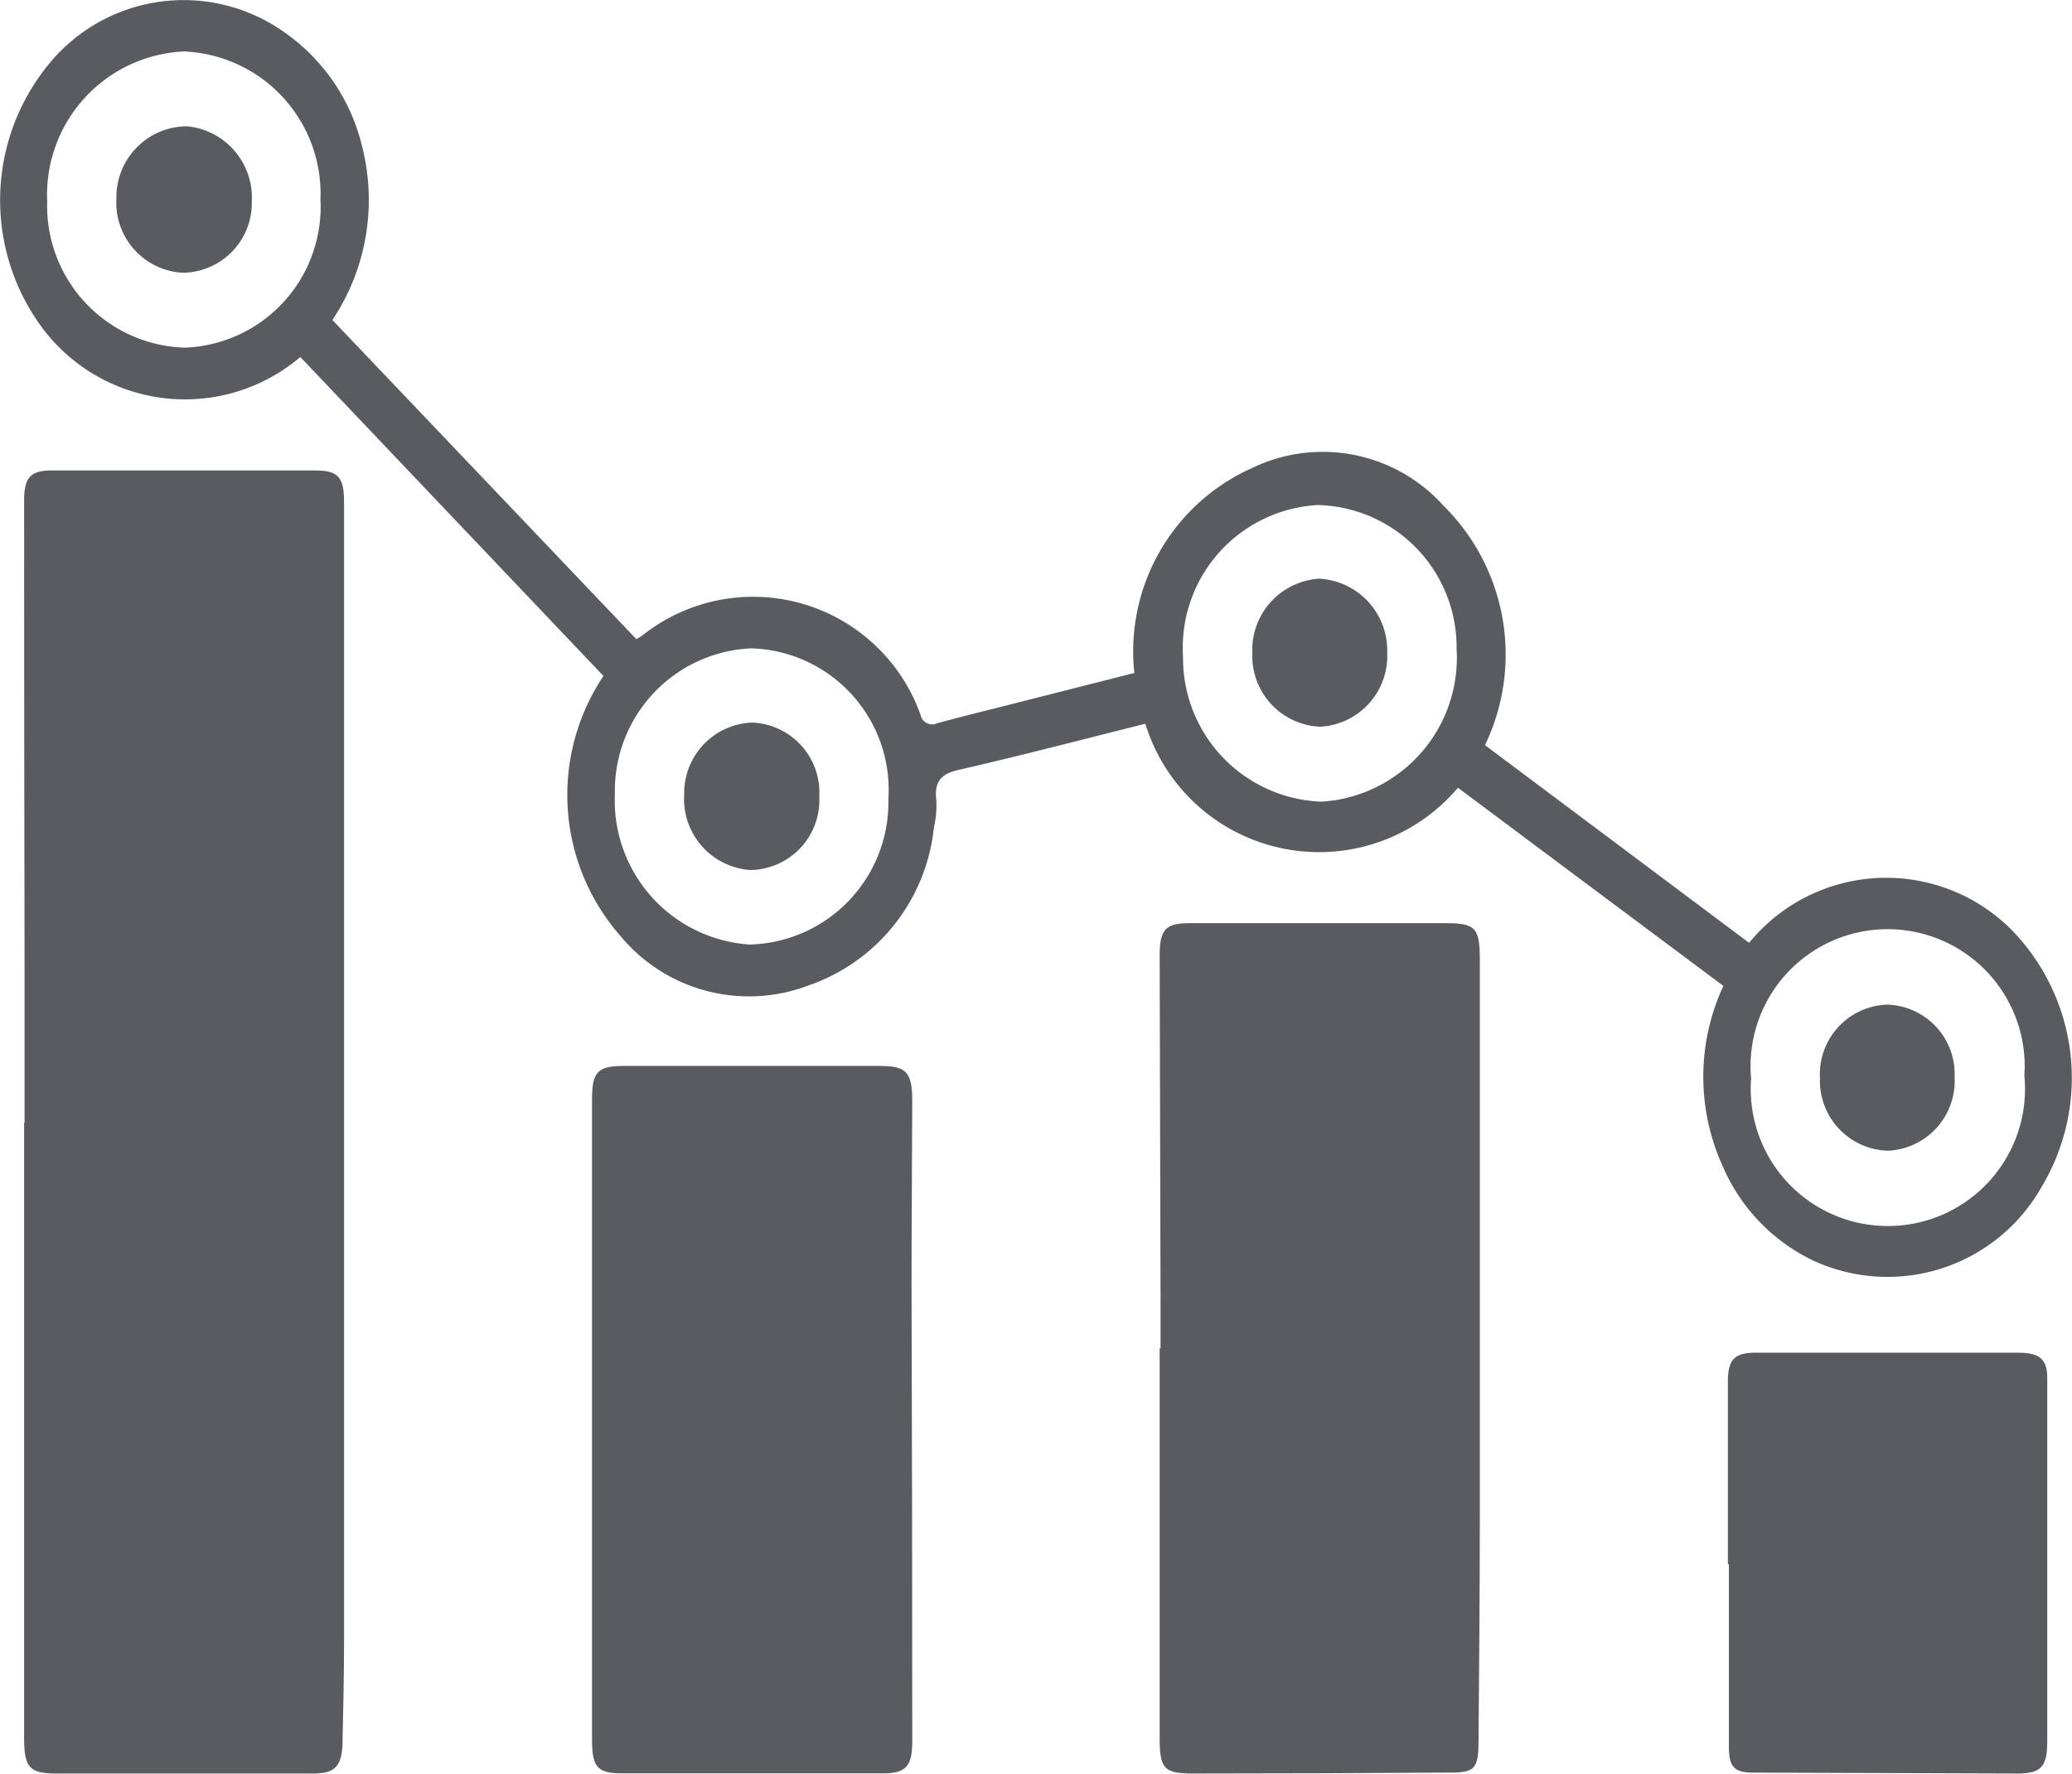
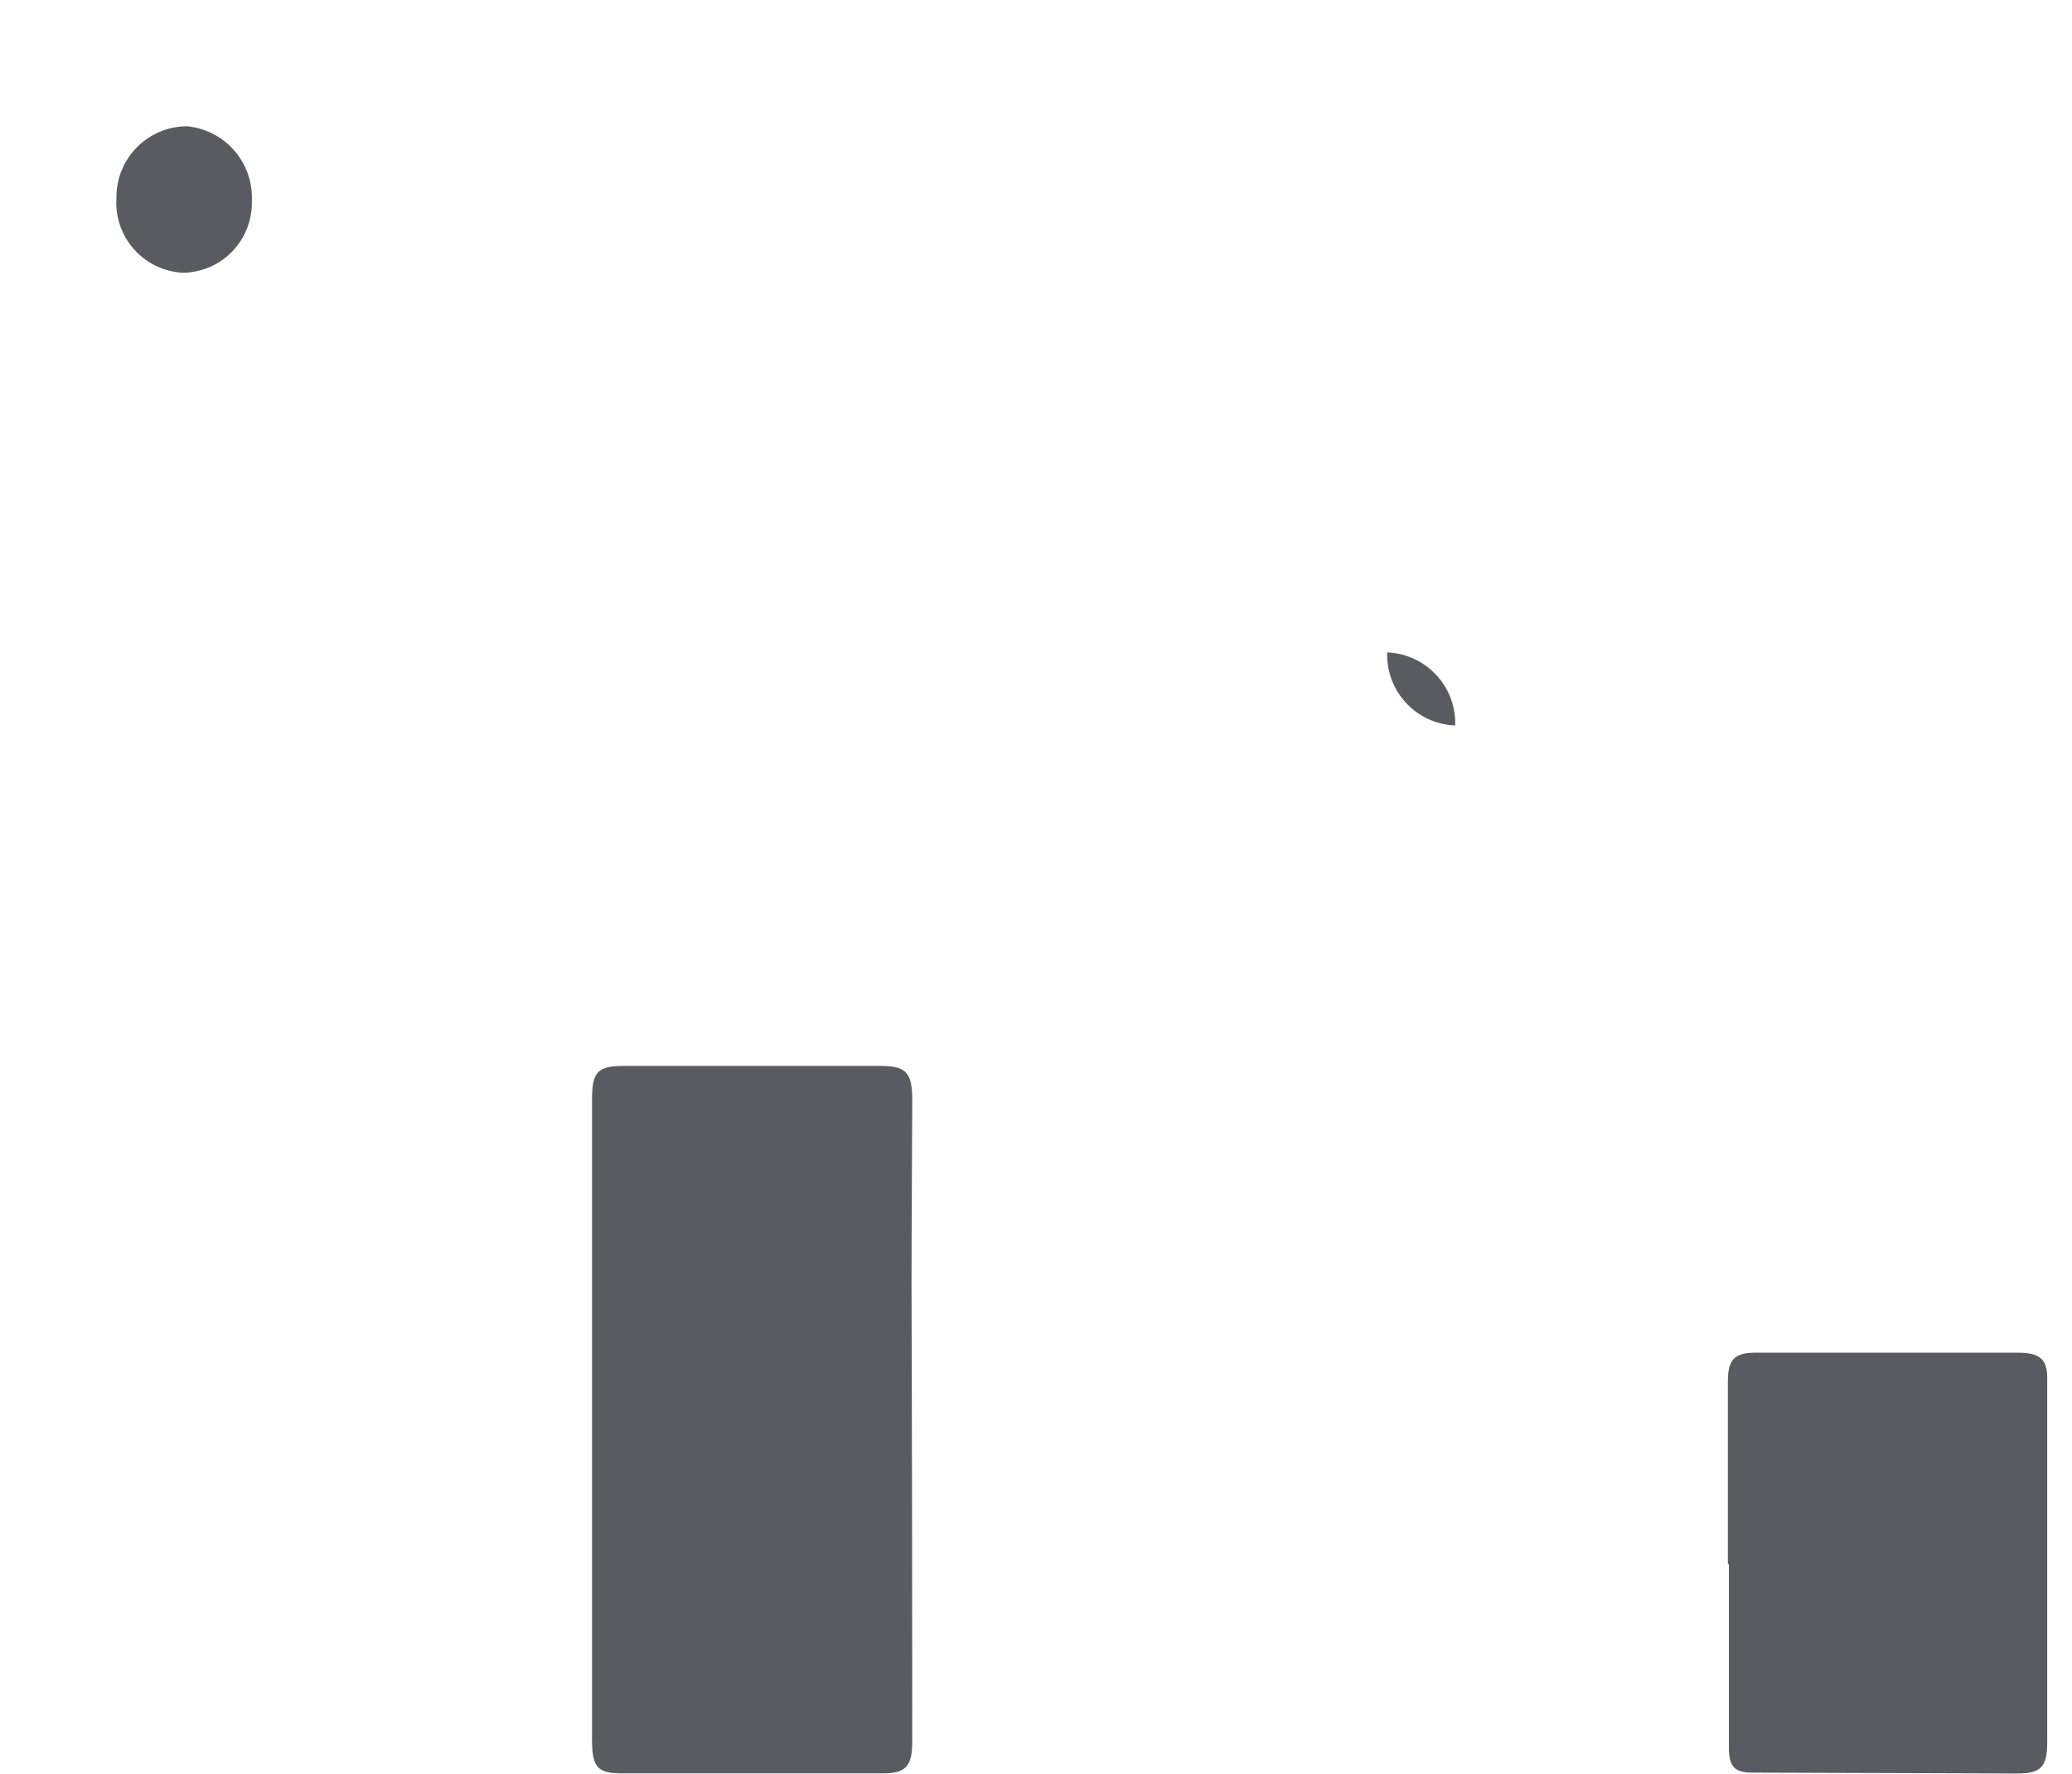
<svg xmlns="http://www.w3.org/2000/svg" width="28.1" height="24.061" viewBox="0 0 28.1 24.061">
  <defs>
    <clipPath id="clip-path">
      <path id="Path_10" data-name="Path 10" d="M0,0H28.1V-24.061H0Z" fill="none" />
    </clipPath>
  </defs>
  <g id="Group_11" data-name="Group 11" transform="translate(0 24.061)">
    <g id="Group_10" data-name="Group 10" clip-path="url(#clip-path)">
      <g id="Group_1" data-name="Group 1" transform="translate(0.327 -8.831)">
-         <path id="Path_1" data-name="Path 1" d="M0,0V8.345c0,.4.07.483.434.483l3.494,0c.287,0,.384-.1.39-.419.01-.456.021-.912.021-1.368q0-6.827,0-13.654,0-.9,0-1.8c0-.345-.078-.435-.391-.435q-1.791,0-3.582,0c-.281,0-.367.1-.366.408q0,3.161.006,6.32,0,1.061,0,2.122Z" fill="#595b60" />
-       </g>
+         </g>
      <g id="Group_2" data-name="Group 2" transform="translate(15.727 -5.771)">
-         <path id="Path_2" data-name="Path 2" d="M0,0V5.284c0,.421.06.485.455.484q1.758,0,3.517-.013c.291,0,.349-.065.352-.383.009-1.013.017-2.026.018-3.039q0-3.8,0-7.6c0-.439-.057-.5-.465-.5H.407c-.328,0-.407.085-.407.441L.012-.7c0,.233,0,.465,0,.7H0" fill="#595b60" />
-       </g>
+         </g>
      <g id="Group_3" data-name="Group 3" transform="translate(8.184 -14.891)">
-         <path id="Path_3" data-name="Path 3" d="M0,0A2.9,2.9,0,0,0,.233,3.53,2.265,2.265,0,0,0,2.775,4.2,2.543,2.543,0,0,0,4.481,2.057,1.333,1.333,0,0,0,4.515,1.7c-.033-.266.059-.371.3-.426C5.665,1.08,6.506.858,7.349.648a2.465,2.465,0,0,0,4.239.868l3.6,2.688a2.928,2.928,0,0,0-.008,2.448A2.519,2.519,0,0,0,16.4,7.927a2.4,2.4,0,0,0,3.1-.99,2.876,2.876,0,0,0-.4-3.49,2.4,2.4,0,0,0-3.563.173L11.955.938a2.837,2.837,0,0,0-.564-3.249,2.2,2.2,0,0,0-2.586-.514A2.722,2.722,0,0,0,7.2-.041L5.692.342c-.389.1-.78.194-1.169.3A.16.16,0,0,1,4.3.526,2.411,2.411,0,0,0,.528-.55.916.916,0,0,1,.446-.5L-3.676-4.829a2.936,2.936,0,0,0,.4-2.365A2.627,2.627,0,0,0-4.309-8.719a2.358,2.358,0,0,0-3.222.43,2.909,2.909,0,0,0-.1,3.539,2.416,2.416,0,0,0,3.52.423L0,0M2.01-.375A1.92,1.92,0,0,1,3.864,1.669,1.931,1.931,0,0,1,1.983,3.643,1.958,1.958,0,0,1,.155,1.6,1.934,1.934,0,0,1,2.01-.375M-5.675-4.454A1.924,1.924,0,0,1-7.544-6.439,1.946,1.946,0,0,1-5.69-8.472,1.932,1.932,0,0,1-3.838-6.467,1.913,1.913,0,0,1-5.675-4.454M9.687-2.319A1.929,1.929,0,0,1,11.57-.37,1.956,1.956,0,0,1,9.734,1.705,1.948,1.948,0,0,1,7.86-.262,1.938,1.938,0,0,1,9.687-2.319m5.877,7.781a1.859,1.859,0,1,1,3.706-.041,1.86,1.86,0,1,1-3.706.041" fill="#595b60" />
-       </g>
+         </g>
      <g id="Group_4" data-name="Group 4" transform="translate(8.029 -4.805)">
        <path id="Path_4" data-name="Path 4" d="M0,0V4.344C0,4.72.074,4.8.411,4.8H3.952c.305,0,.392-.1.391-.436q0-3.089-.01-6.177c0-.836.007-1.673.01-2.509,0-.384-.079-.473-.426-.474H.421c-.344,0-.421.084-.421.45V0" fill="#595b60" />
      </g>
      <g id="Group_5" data-name="Group 5" transform="translate(23.447 -2.84)">
        <path id="Path_5" data-name="Path 5" d="M0,0Q0,1.242,0,2.483c0,.262.075.341.317.342q1.8.007,3.6.012c.312,0,.4-.089.4-.424q0-2.472,0-4.944c0-.248-.1-.339-.385-.34H.729c-.134,0-.267,0-.4,0-.256.007-.342.1-.343.385q0,1.242,0,2.484H0" fill="#595b60" />
      </g>
      <g id="Group_6" data-name="Group 6" transform="translate(11.111 -13.259)">
-         <path id="Path_6" data-name="Path 6" d="M0,0A.949.949,0,0,0-.913-1a.957.957,0,0,0-.919.971A.966.966,0,0,0-.937,1,.949.949,0,0,0,0,0" fill="#595b60" />
-       </g>
+         </g>
      <g id="Group_7" data-name="Group 7" transform="translate(2.479 -20.361)">
        <path id="Path_7" data-name="Path 7" d="M0,0A.947.947,0,0,0,.936-.971.972.972,0,0,0,.058-1.987.961.961,0,0,0-.9-1.01.952.952,0,0,0,0,0" fill="#595b60" />
      </g>
      <g id="Group_8" data-name="Group 8" transform="translate(18.813 -15.211)">
-         <path id="Path_8" data-name="Path 8" d="M0,0A.974.974,0,0,0-.923-1,.969.969,0,0,0-1.829.017a.959.959,0,0,0,.922.991A.962.962,0,0,0,0,0" fill="#595b60" />
+         <path id="Path_8" data-name="Path 8" d="M0,0a.959.959,0,0,0,.922.991A.962.962,0,0,0,0,0" fill="#595b60" />
      </g>
      <g id="Group_9" data-name="Group 9" transform="translate(24.682 -9.433)">
-         <path id="Path_9" data-name="Path 9" d="M0,0A.949.949,0,0,0,.926.982a.949.949,0,0,0,.9-1A.942.942,0,0,0,.907-1,.945.945,0,0,0,0,0" fill="#595b60" />
-       </g>
+         </g>
    </g>
  </g>
</svg>